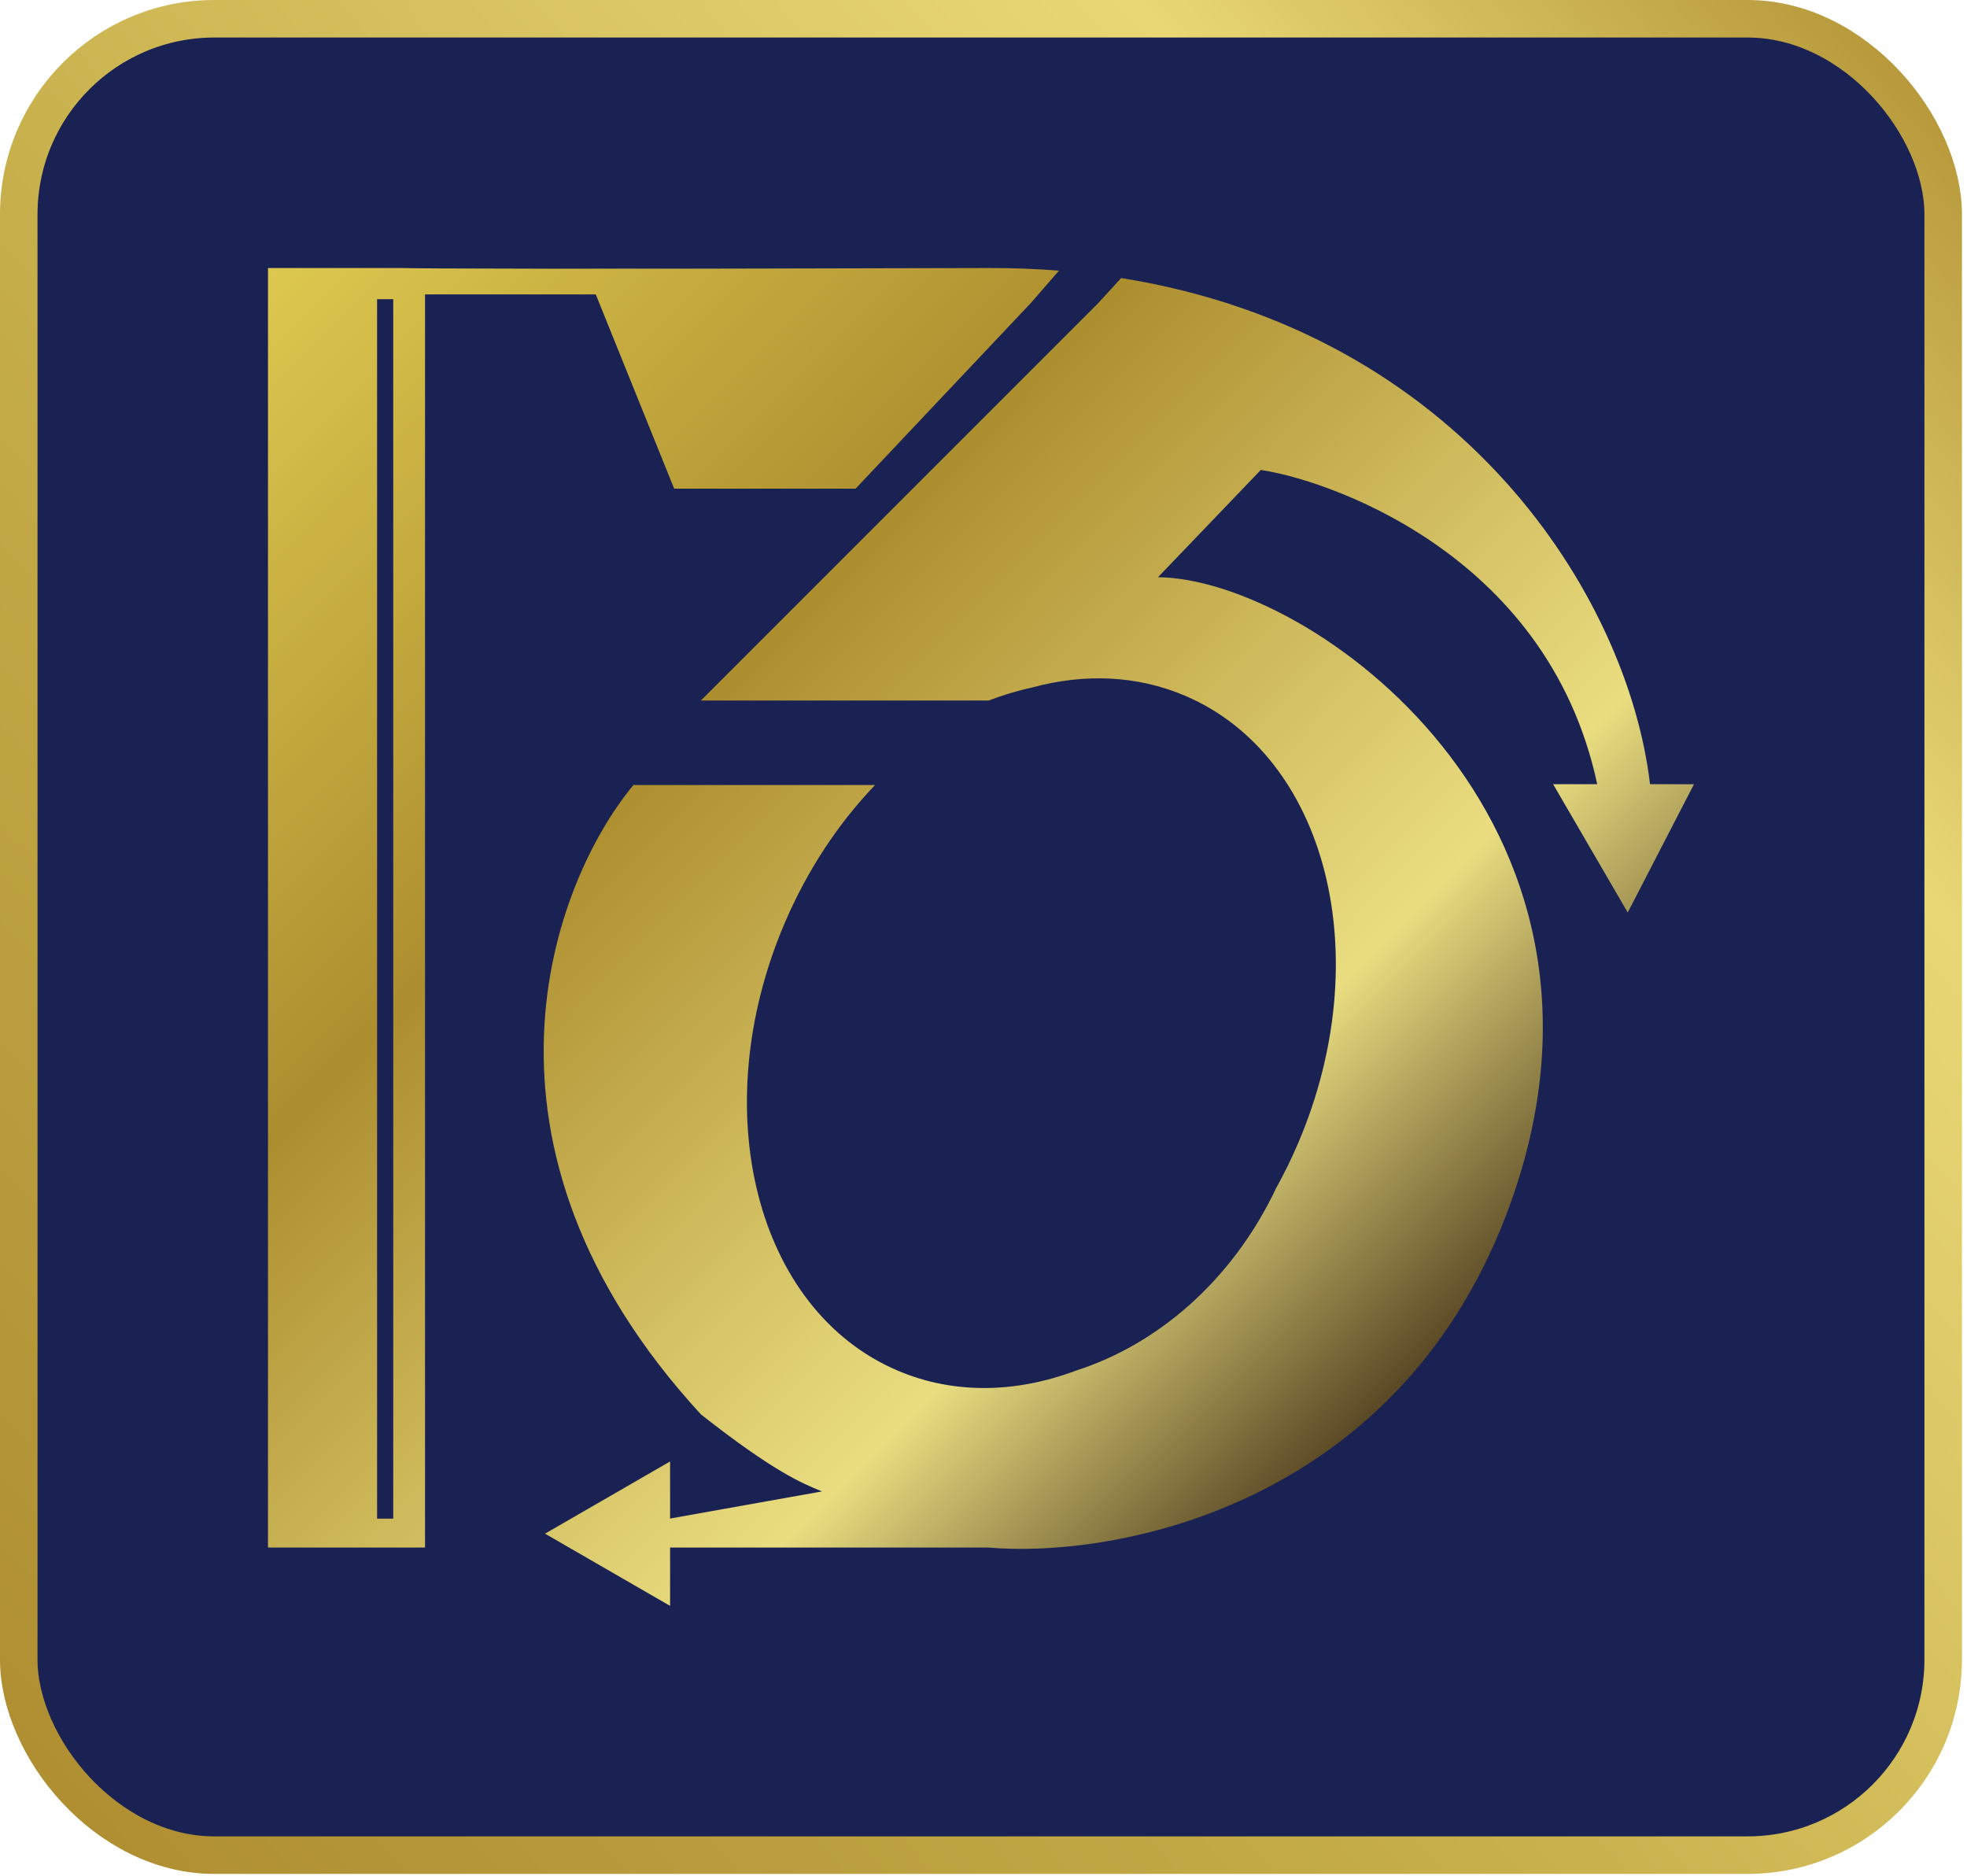
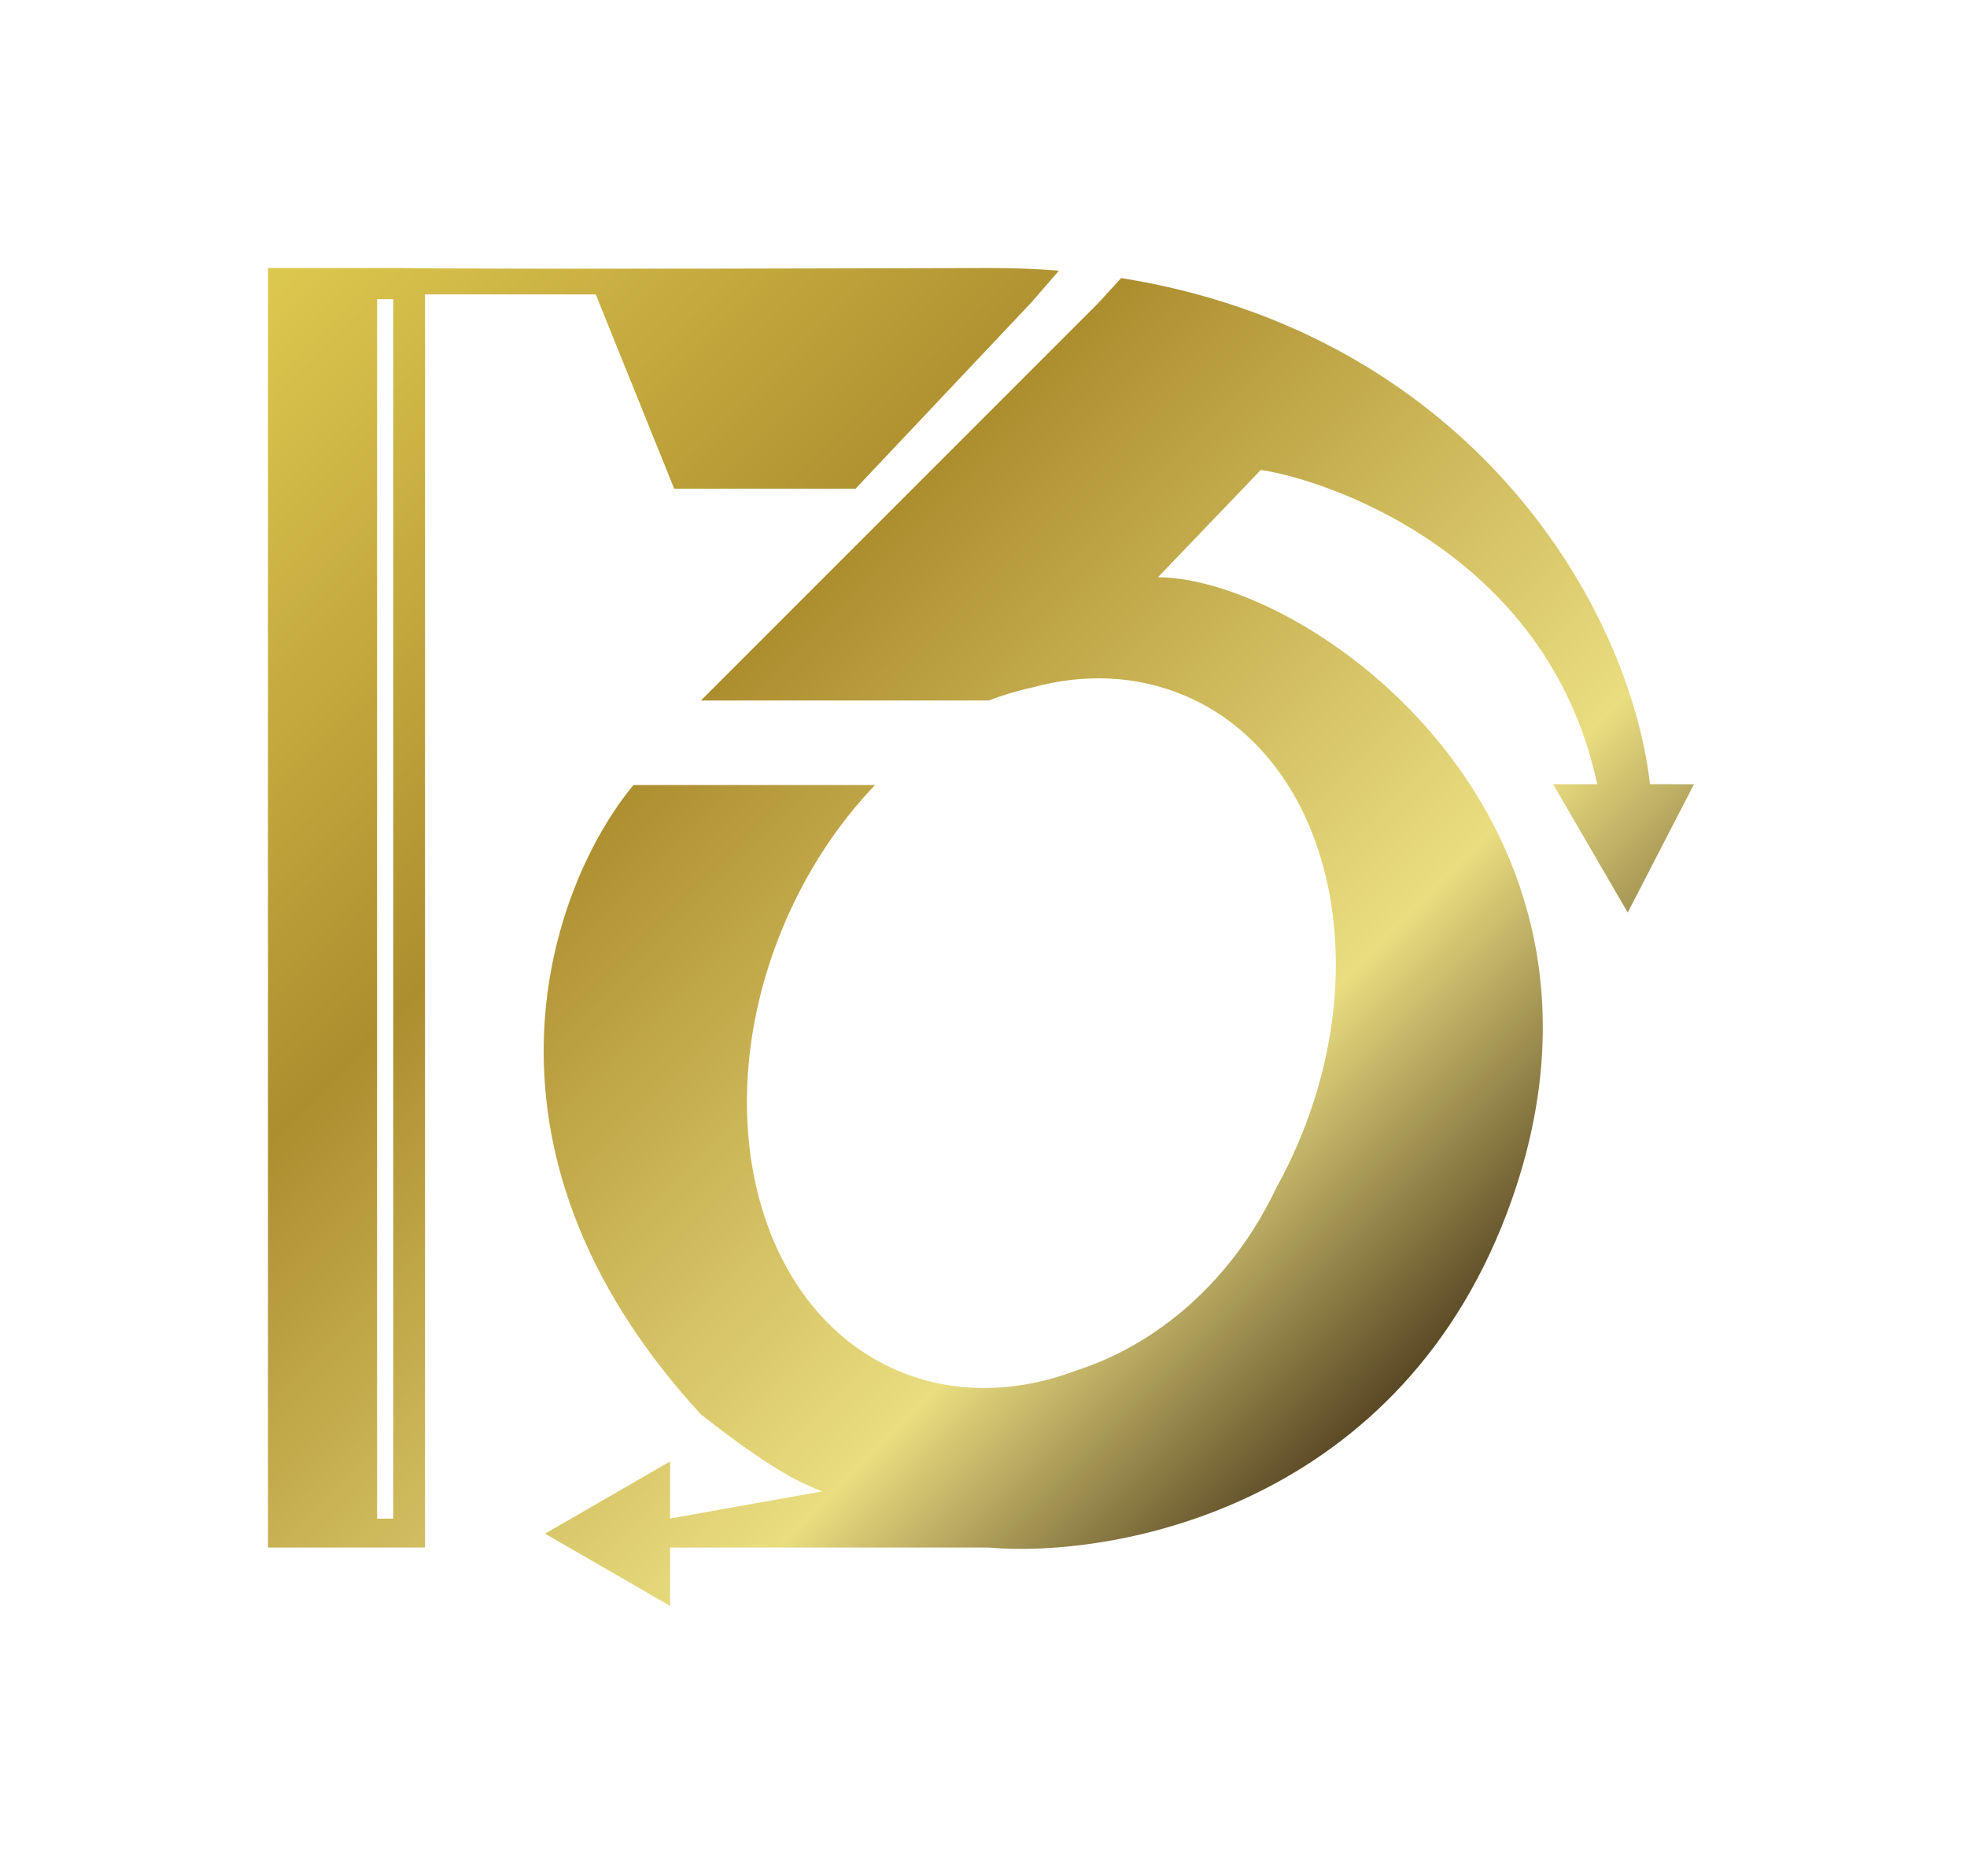
<svg xmlns="http://www.w3.org/2000/svg" width="367" height="350" viewBox="0 0 367 350" fill="none">
-   <rect x="3.5" y="3.5" width="359.057" height="342.579" rx="36.5" fill="#1A2253" />
-   <rect x="3.5" y="3.5" width="359.057" height="342.579" rx="36.5" stroke="url(#paint0_linear_2042_14137)" stroke-width="7" />
  <path d="M209.18 51.869C272.545 61.985 303.694 111.098 307.861 146.286L316.057 146.304L303.701 170.235L289.775 146.286H298.006C288.591 102.296 246.01 89.167 235.231 87.677L216.06 107.678C244.354 107.972 307.128 152.649 282.074 223.79C262.031 280.703 208.59 290.775 184.376 288.696H125.023V299.579L101.691 286.108L125.023 272.638V283.287L153.372 278.227L153.189 278.151C149.676 276.722 144.388 274.573 130.775 263.854C84.542 213.566 103.118 164.632 118.186 146.451H163.265C156.478 153.525 150.633 162.269 146.351 172.329C131.55 207.097 141.018 244.421 167.5 255.694C178.043 260.183 189.693 259.864 200.832 255.662C215.673 250.898 229.78 239.228 238.167 221.519C239.647 218.845 241.014 216.055 242.249 213.154C257.05 178.386 247.58 141.062 221.099 129.788C212.093 125.954 202.279 125.627 192.667 128.232C189.721 128.876 186.959 129.721 184.488 130.677H130.775L204.823 56.629L204.827 56.632L209.18 51.869ZM74.871 50.001C78.061 50.099 104.45 50.237 184.488 50.001C188.981 49.988 193.342 50.156 197.575 50.49L192.434 56.416L159.636 91.159H125.784L111.159 54.926H79.303V288.696H50V50.001H74.871ZM70.357 283.302H73.37V55.812H70.357V283.302Z" fill="url(#paint1_linear_2042_14137)" />
  <defs>
    <linearGradient id="paint0_linear_2042_14137" x1="-1.55702e-06" y1="339.344" x2="366.057" y2="14.917" gradientUnits="userSpaceOnUse">
      <stop stop-color="#AE8D30" />
      <stop offset="0.394" stop-color="#C5AD49" />
      <stop offset="0.784" stop-color="#E9D775" />
      <stop offset="1" stop-color="#B49538" />
    </linearGradient>
    <linearGradient id="paint1_linear_2042_14137" x1="50" y1="50" x2="264.592" y2="263.282" gradientUnits="userSpaceOnUse">
      <stop stop-color="#DDC84F" />
      <stop offset="0.38" stop-color="#AD8E2F" />
      <stop offset="0.78" stop-color="#E9DD80" />
      <stop offset="1" stop-color="#4D3B1D" />
    </linearGradient>
  </defs>
</svg>